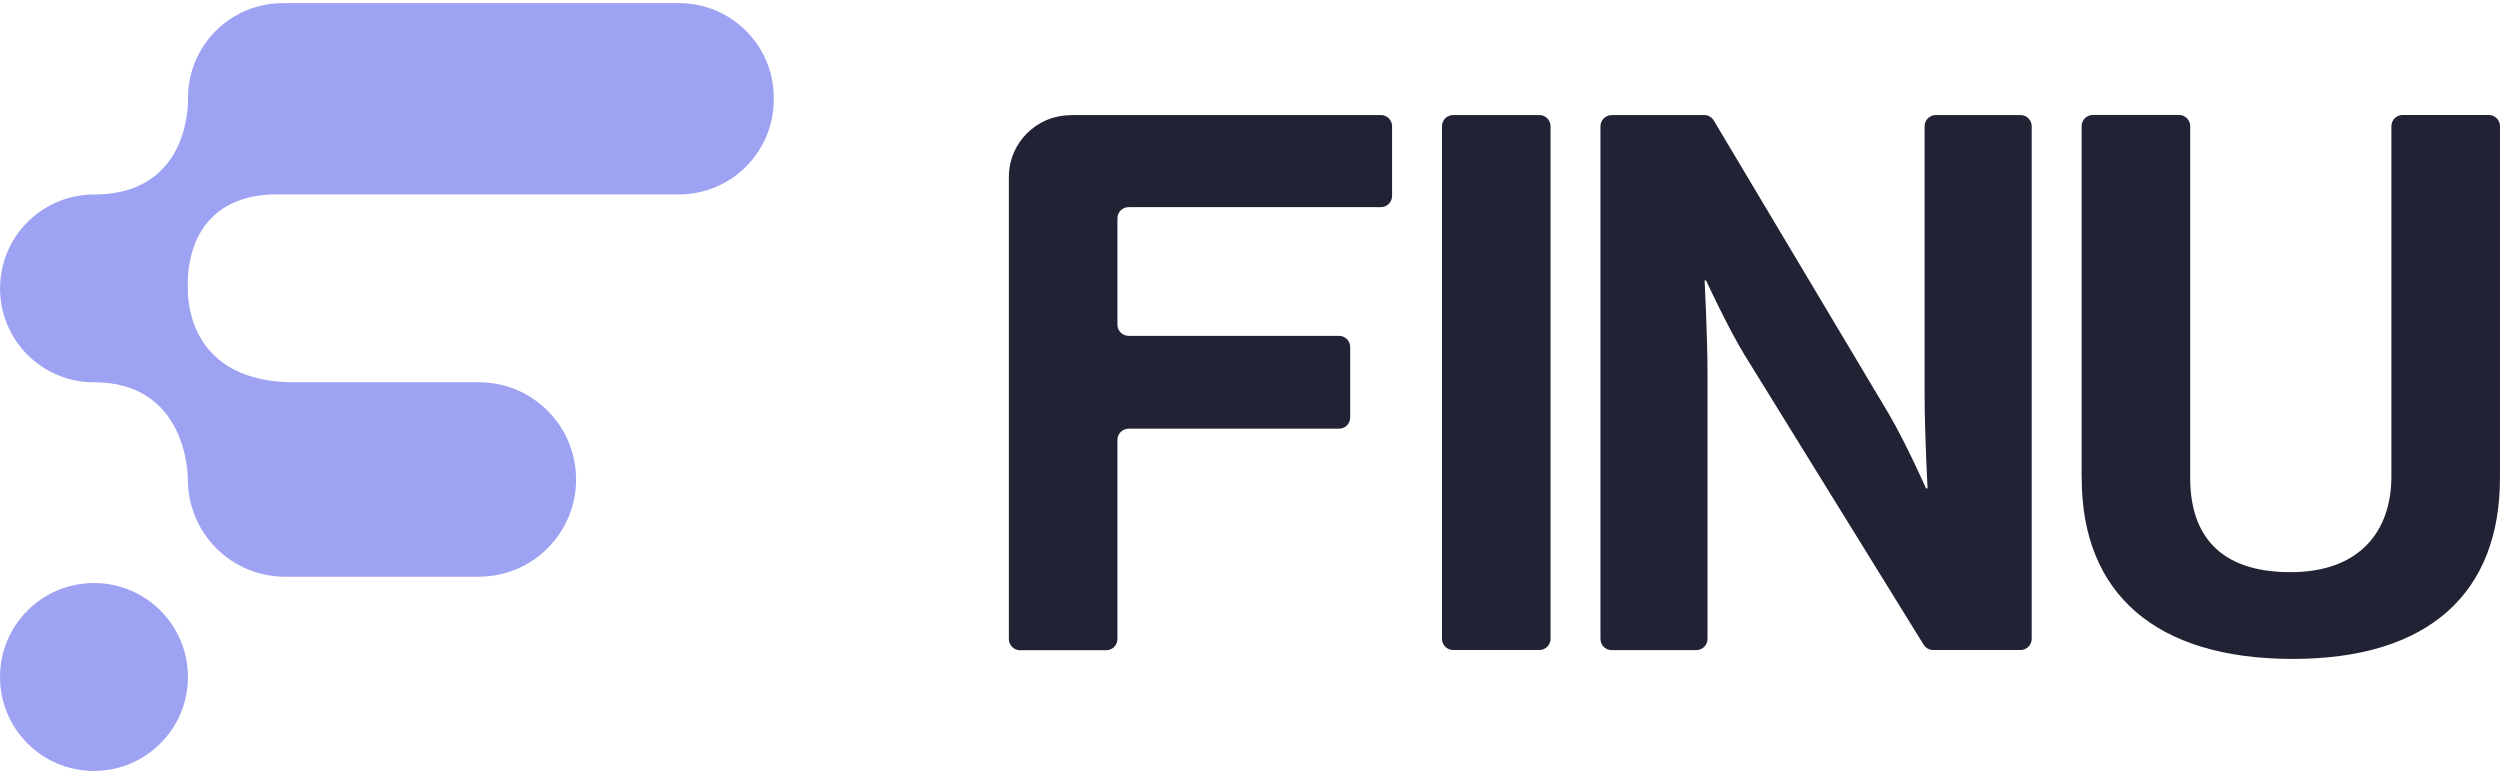
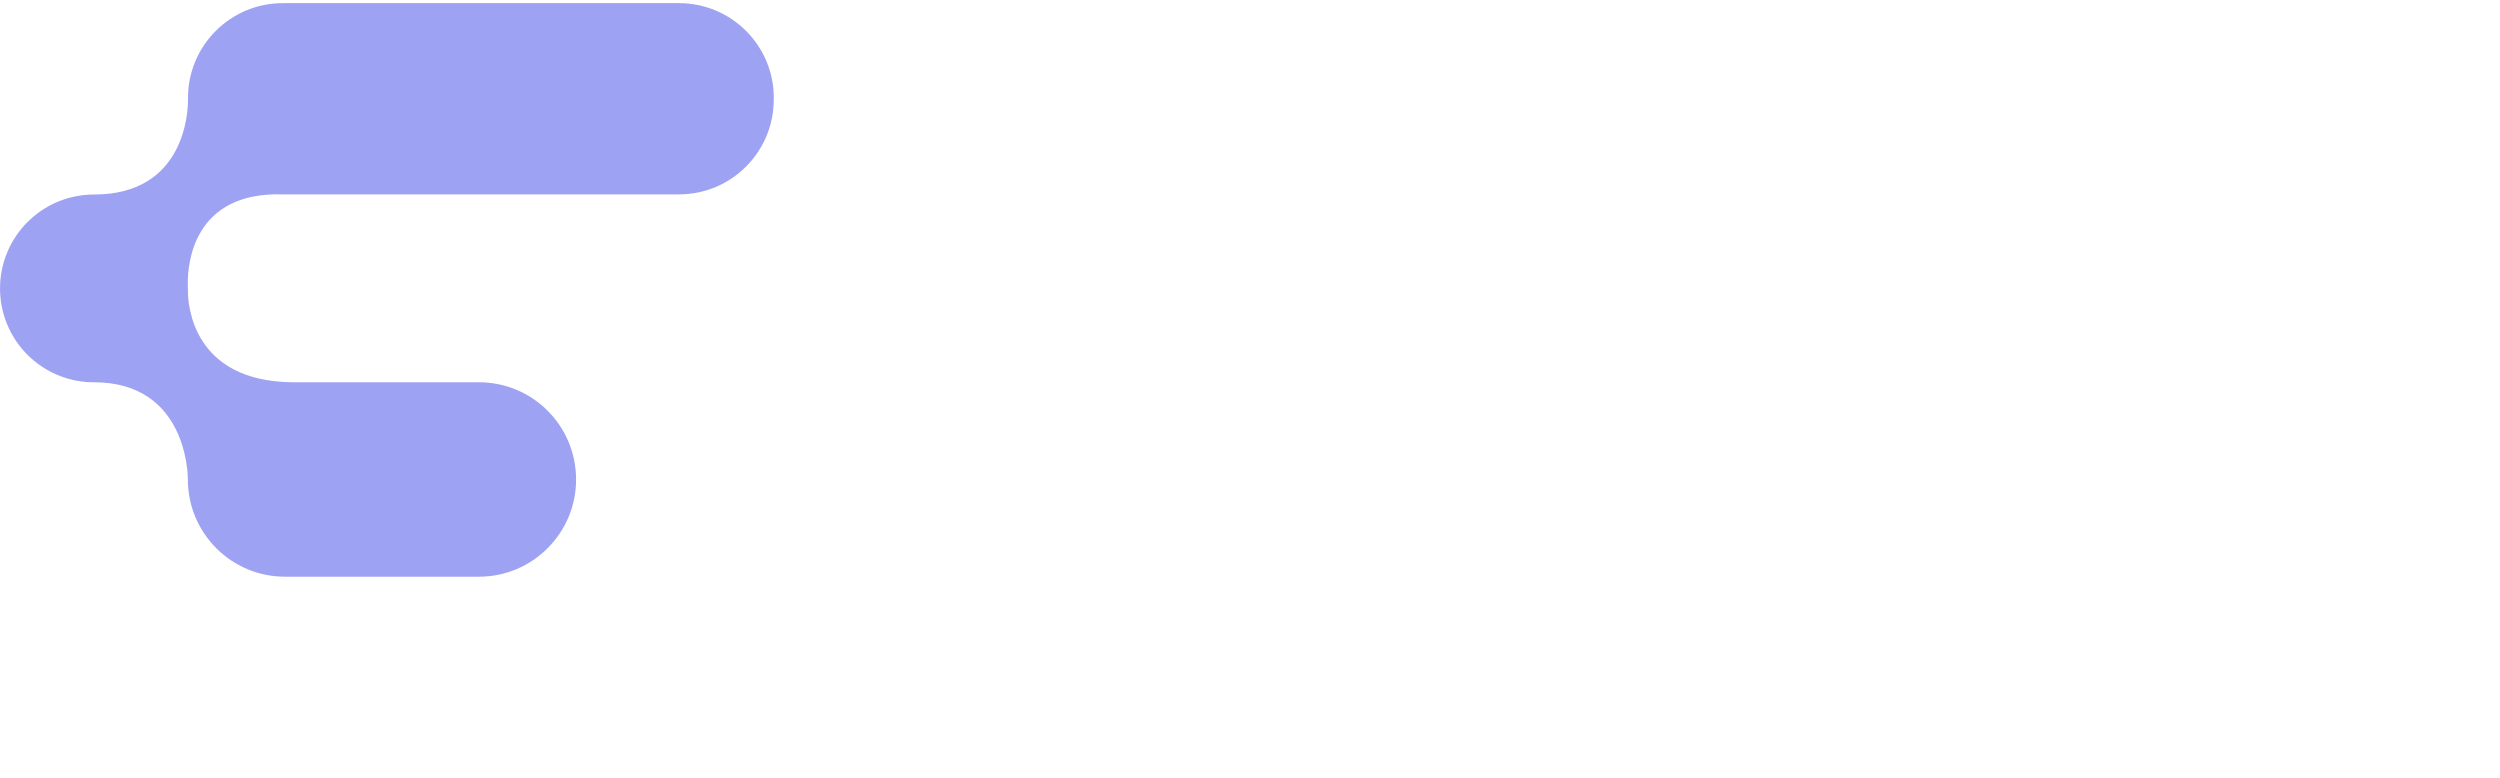
<svg xmlns="http://www.w3.org/2000/svg" fill="none" height="33" viewBox="0 0 106 33" width="106">
-   <path d="m3.986 24.721h-.004c-2.199 0-3.982 1.782-3.982 3.981v.004c0 2.199 1.783 3.981 3.982 3.981h.004c2.199 0 3.982-1.782 3.982-3.981v-.004c0-2.199-1.783-3.981-3.982-3.981z" fill="#9ea2f2" />
  <path d="m32.807 4.149v.072c0 2.223-1.798 4.021-4.022 4.021h-16.795c-3.798-.121-4.035 2.948-4.027 3.775v.027c.004.058.004.116.004.179v.103c0 .613.206 3.829 4.411 3.882h7.928c2.277 0 4.12 1.843 4.12 4.124 0 1.136-.461 2.169-1.208 2.912-.743.747-1.776 1.208-2.913 1.208h-8.219c-2.277 0-4.12-1.843-4.12-4.12v-.009c0-.201-.049-4.115-3.982-4.115-.072 0-.139 0-.206-.004-.045 0-.085 0-.13-.009-2.045-.17-3.646-1.879-3.646-3.967 0-1.1.447-2.093 1.168-2.818.6-.595 1.387-1.006 2.264-1.123.058-.013.116-.018.179-.022.125-.013.246-.018.376-.018 3.843 0 3.982-3.493 3.982-3.999v-.094c0-2.223 1.798-4.021 4.022-4.021h16.795c2.224 0 4.022 1.798 4.022 4.021z" fill="#9ea2f2" />
  <g fill="#212234">
-     <path d="m45.397 4.878h13.153c.26 0 .474.21.474.474v2.957c0 .259-.21.474-.474.474h-10.697c-.26 0-.474.21-.474.474v4.509c0 .26.21.474.474.474h8.921c.259 0 .474.21.474.474v2.988c0 .26-.21.474-.474.474h-8.921c-.26 0-.474.21-.474.474v8.445c0 .259-.21.474-.474.474h-3.655c-.26 0-.474-.21-.474-.474v-19.592c0-1.445 1.172-2.617 2.617-2.617z" />
-     <path d="m61.614 4.878h3.655c.26 0 .474.21.474.474v21.734c0 .26-.21.474-.474.474h-3.655c-.26 0-.474-.21-.474-.474v-21.734c0-.259.21-.474.474-.474z" />
-     <path d="m68.334 4.878h3.924c.166 0 .322.089.407.233l7.413 12.426c.729 1.239 1.588 3.171 1.588 3.171h.063s-.125-2.348-.125-3.932v-11.424c0-.259.21-.474.474-.474h3.592c.26 0 .474.21.474.474v21.734c0 .26-.21.474-.474.474h-3.704c-.166 0-.318-.085-.403-.224l-7.606-12.305c-.729-1.208-1.62-3.14-1.62-3.14h-.063s.125 2.38.125 3.967v11.232c0 .259-.21.474-.474.474h-3.592c-.26 0-.474-.21-.474-.474v-21.734c0-.259.21-.474.474-.474z" />
-     <path d="m88.261 20.261v-14.913c0-.259.21-.474.474-.474h3.655c.259 0 .474.21.474.474v14.913c0 2.348 1.172 3.999 4.25 3.999 2.917 0 4.281-1.713 4.281-4.061v-14.85c0-.259.211-.474.475-.474h3.655c.259 0 .474.21.474.474v14.913c0 4.853-2.984 7.676-8.787 7.676-5.803 0-8.948-2.76-8.948-7.676z" />
-   </g>
+     </g>
</svg>